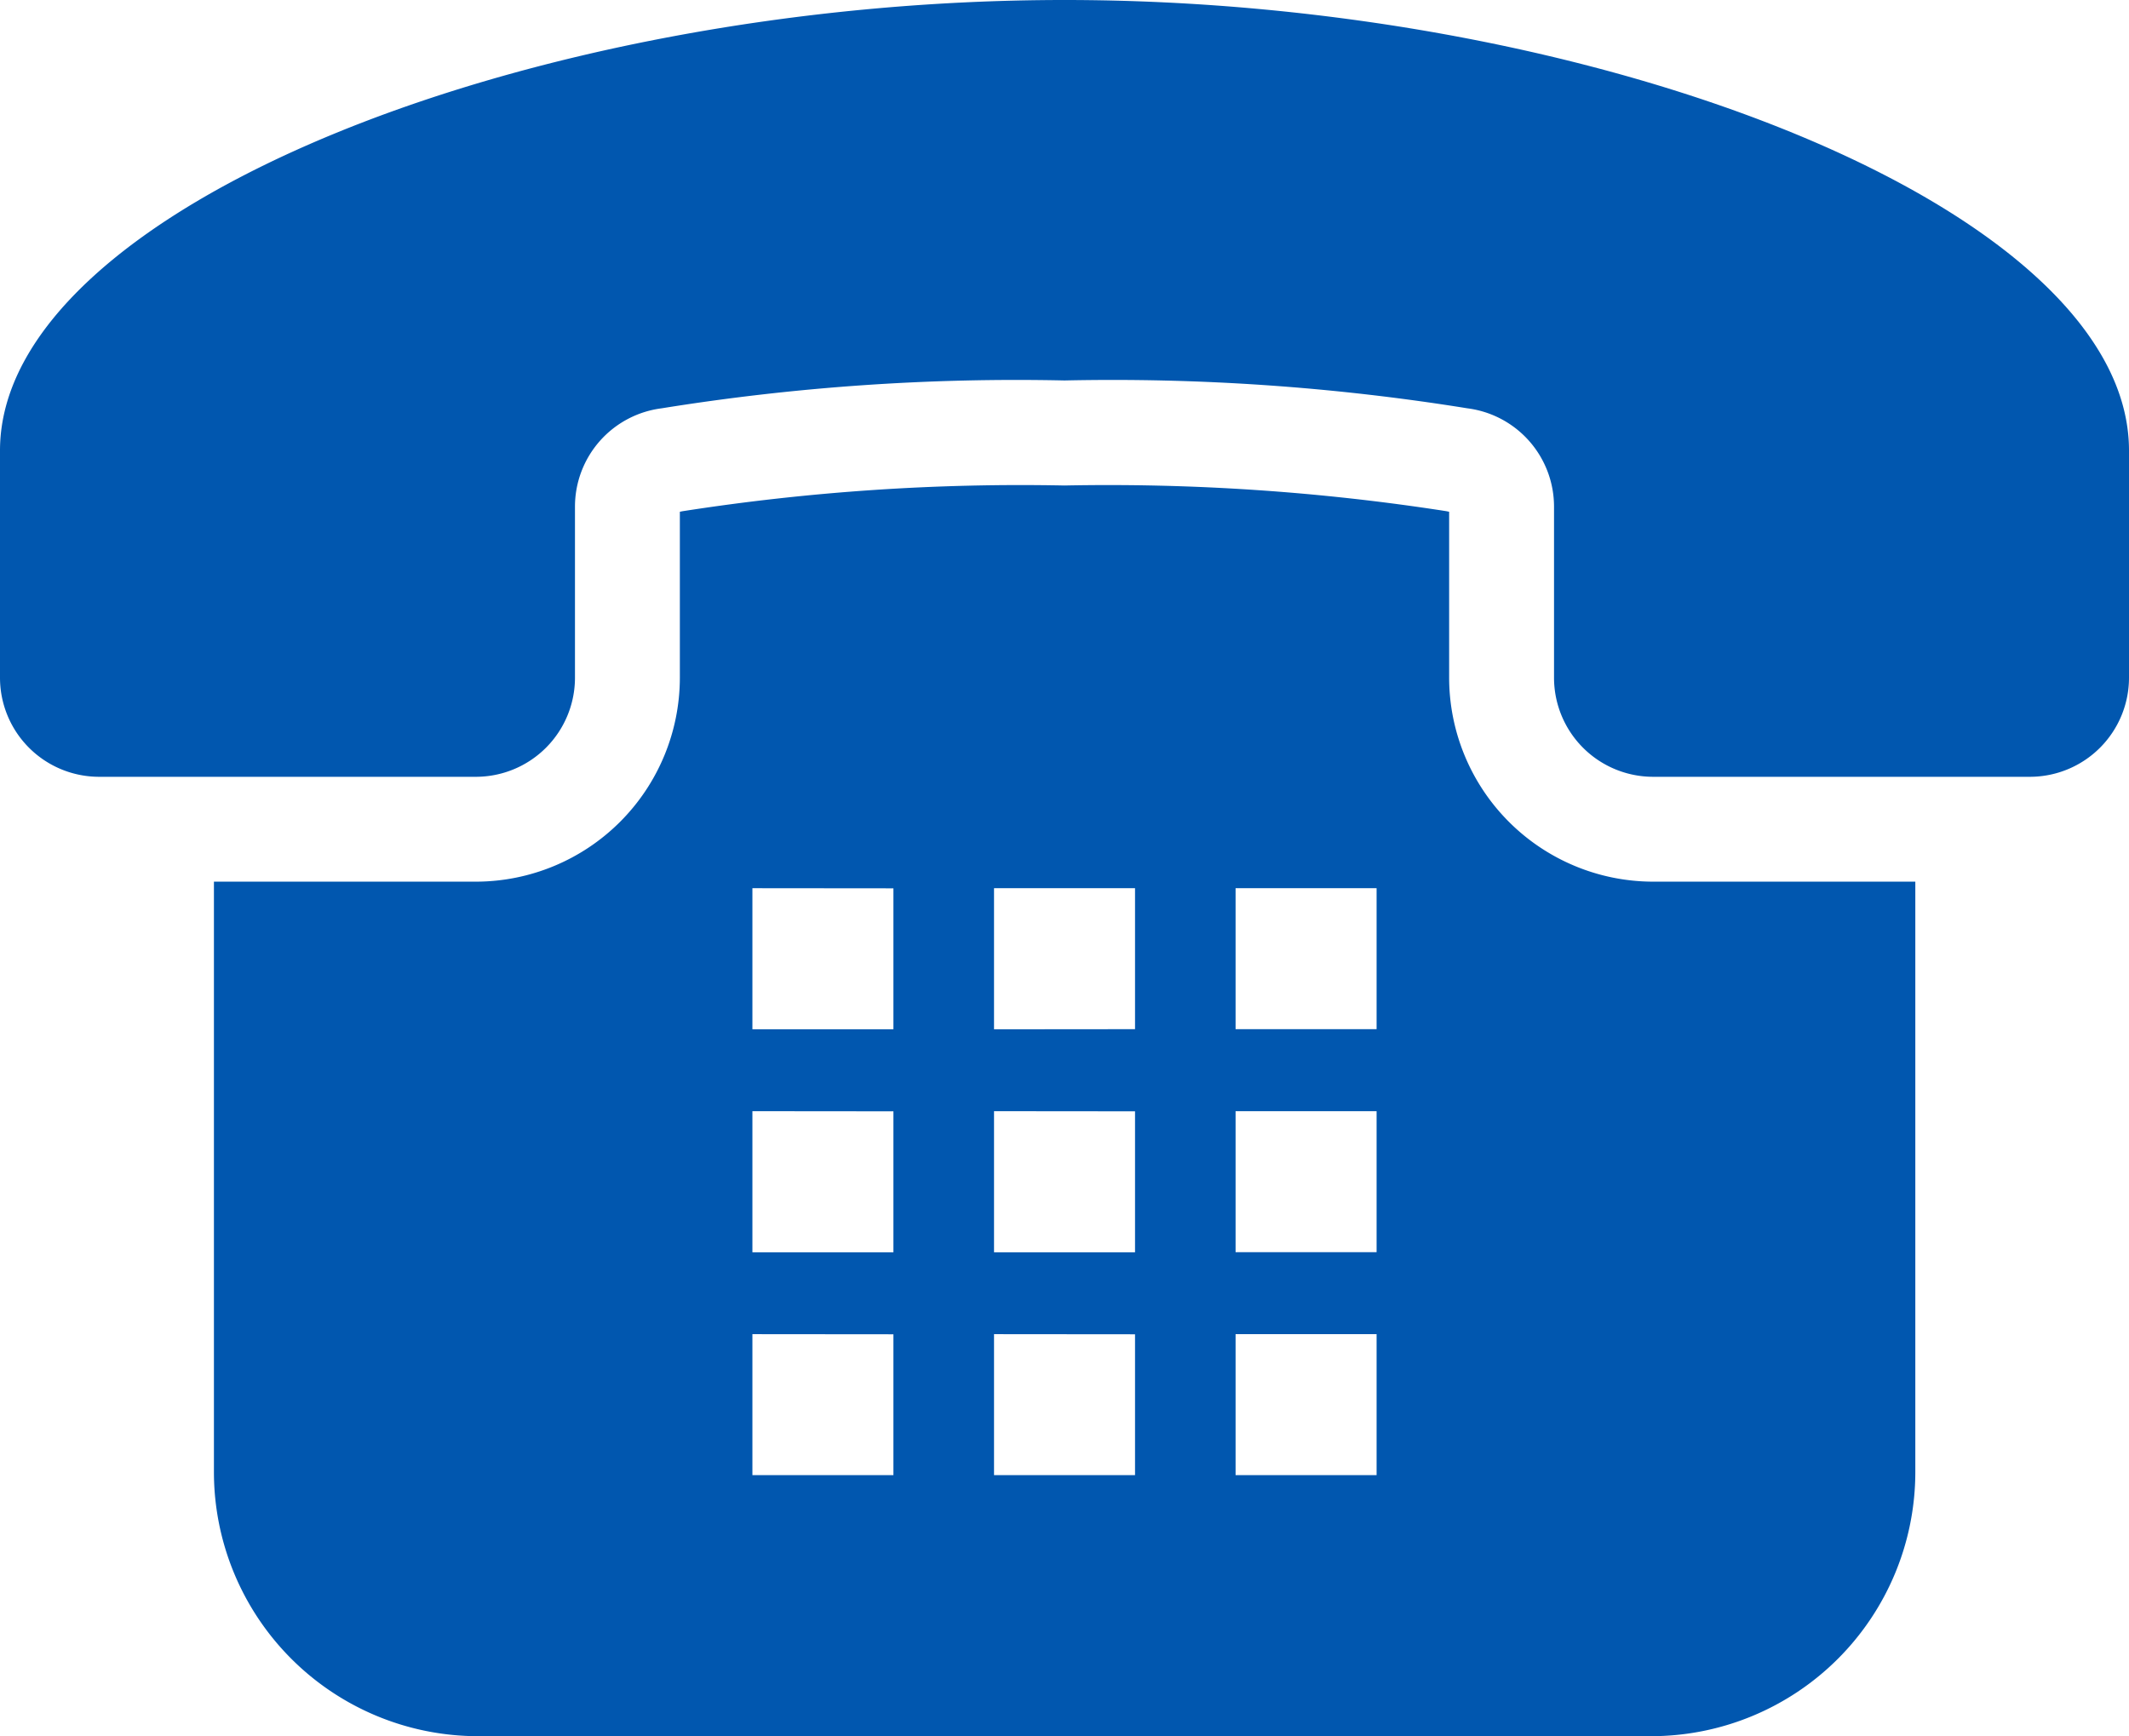
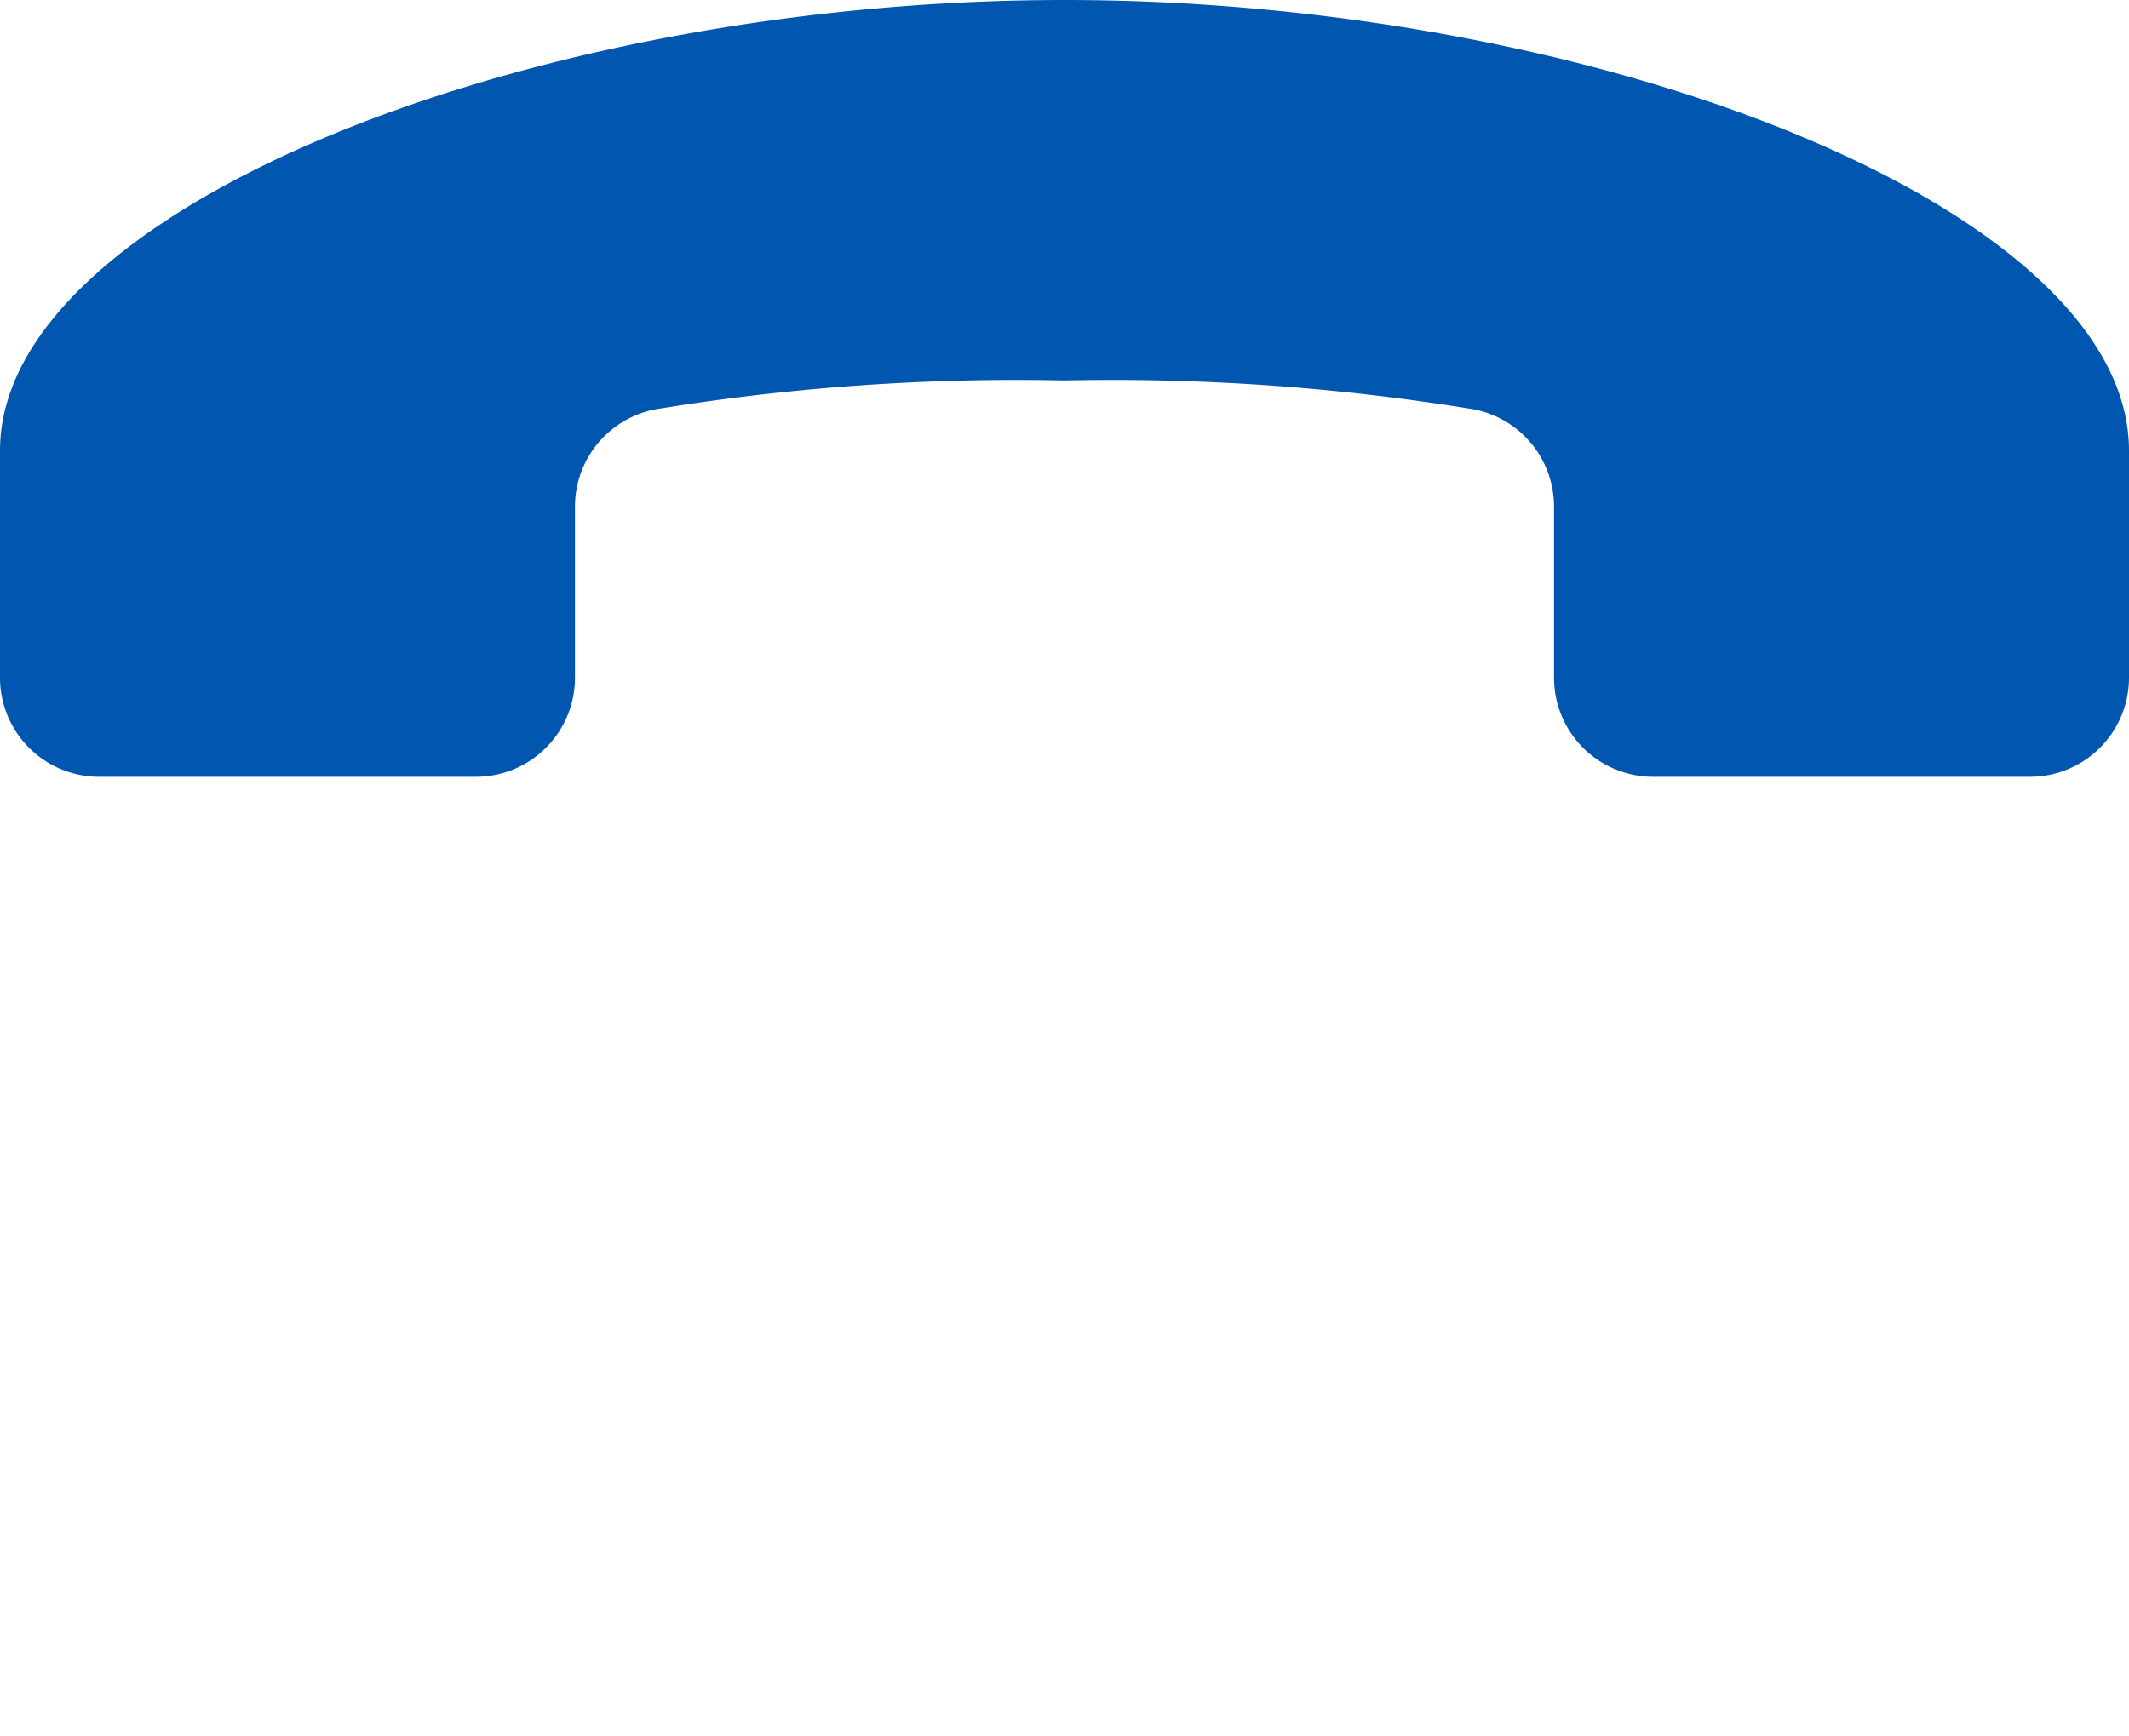
<svg xmlns="http://www.w3.org/2000/svg" viewBox="0 0 34.832 28.412">
  <defs>
    <style>.cls-1{fill:#0157af;}</style>
  </defs>
  <title>i_benri_tb</title>
  <g id="_1" data-name="1">
    <path class="cls-1" d="M17.416,0C8.644,0,0,3.432,0,7.373V11.09a1.622,1.622,0,0,0,1.622,1.622H7.785A1.622,1.622,0,0,0,9.407,11.09v-2.8a1.622,1.622,0,0,1,1.417-1.608,36.5,36.5,0,0,1,6.592-.456,36.5,36.5,0,0,1,6.592.456,1.622,1.622,0,0,1,1.417,1.608v2.8a1.622,1.622,0,0,0,1.621,1.622H33.21a1.622,1.622,0,0,0,1.622-1.622V7.373C34.832,3.432,26.188,0,17.416,0Z" />
-     <path class="cls-1" d="M23.709,11.09V8.375l-.047-.01a36.02,36.02,0,0,0-6.246-.42,35.948,35.948,0,0,0-6.25.421l-.043.009V11.09a3.341,3.341,0,0,1-3.338,3.338H3.5v9.66A4.324,4.324,0,0,0,7.82,28.412H27.012a4.324,4.324,0,0,0,4.324-4.324v-9.66h-4.29A3.341,3.341,0,0,1,23.709,11.09ZM22.522,21.833V24.14H20.215V21.833Zm0-3.649v2.307H20.215V18.184Zm0-3.649v2.307H20.215V14.535Zm-3.952,7.3V24.14H16.263V21.833Zm0-3.649v2.307H16.263V18.184Zm-2.307-1.342V14.535H18.57v2.307Zm-1.646,4.991V24.14H12.31V21.833Zm0-3.649v2.307H12.31V18.184Zm0-3.649v2.307H12.31V14.535Z" />
  </g>
</svg>